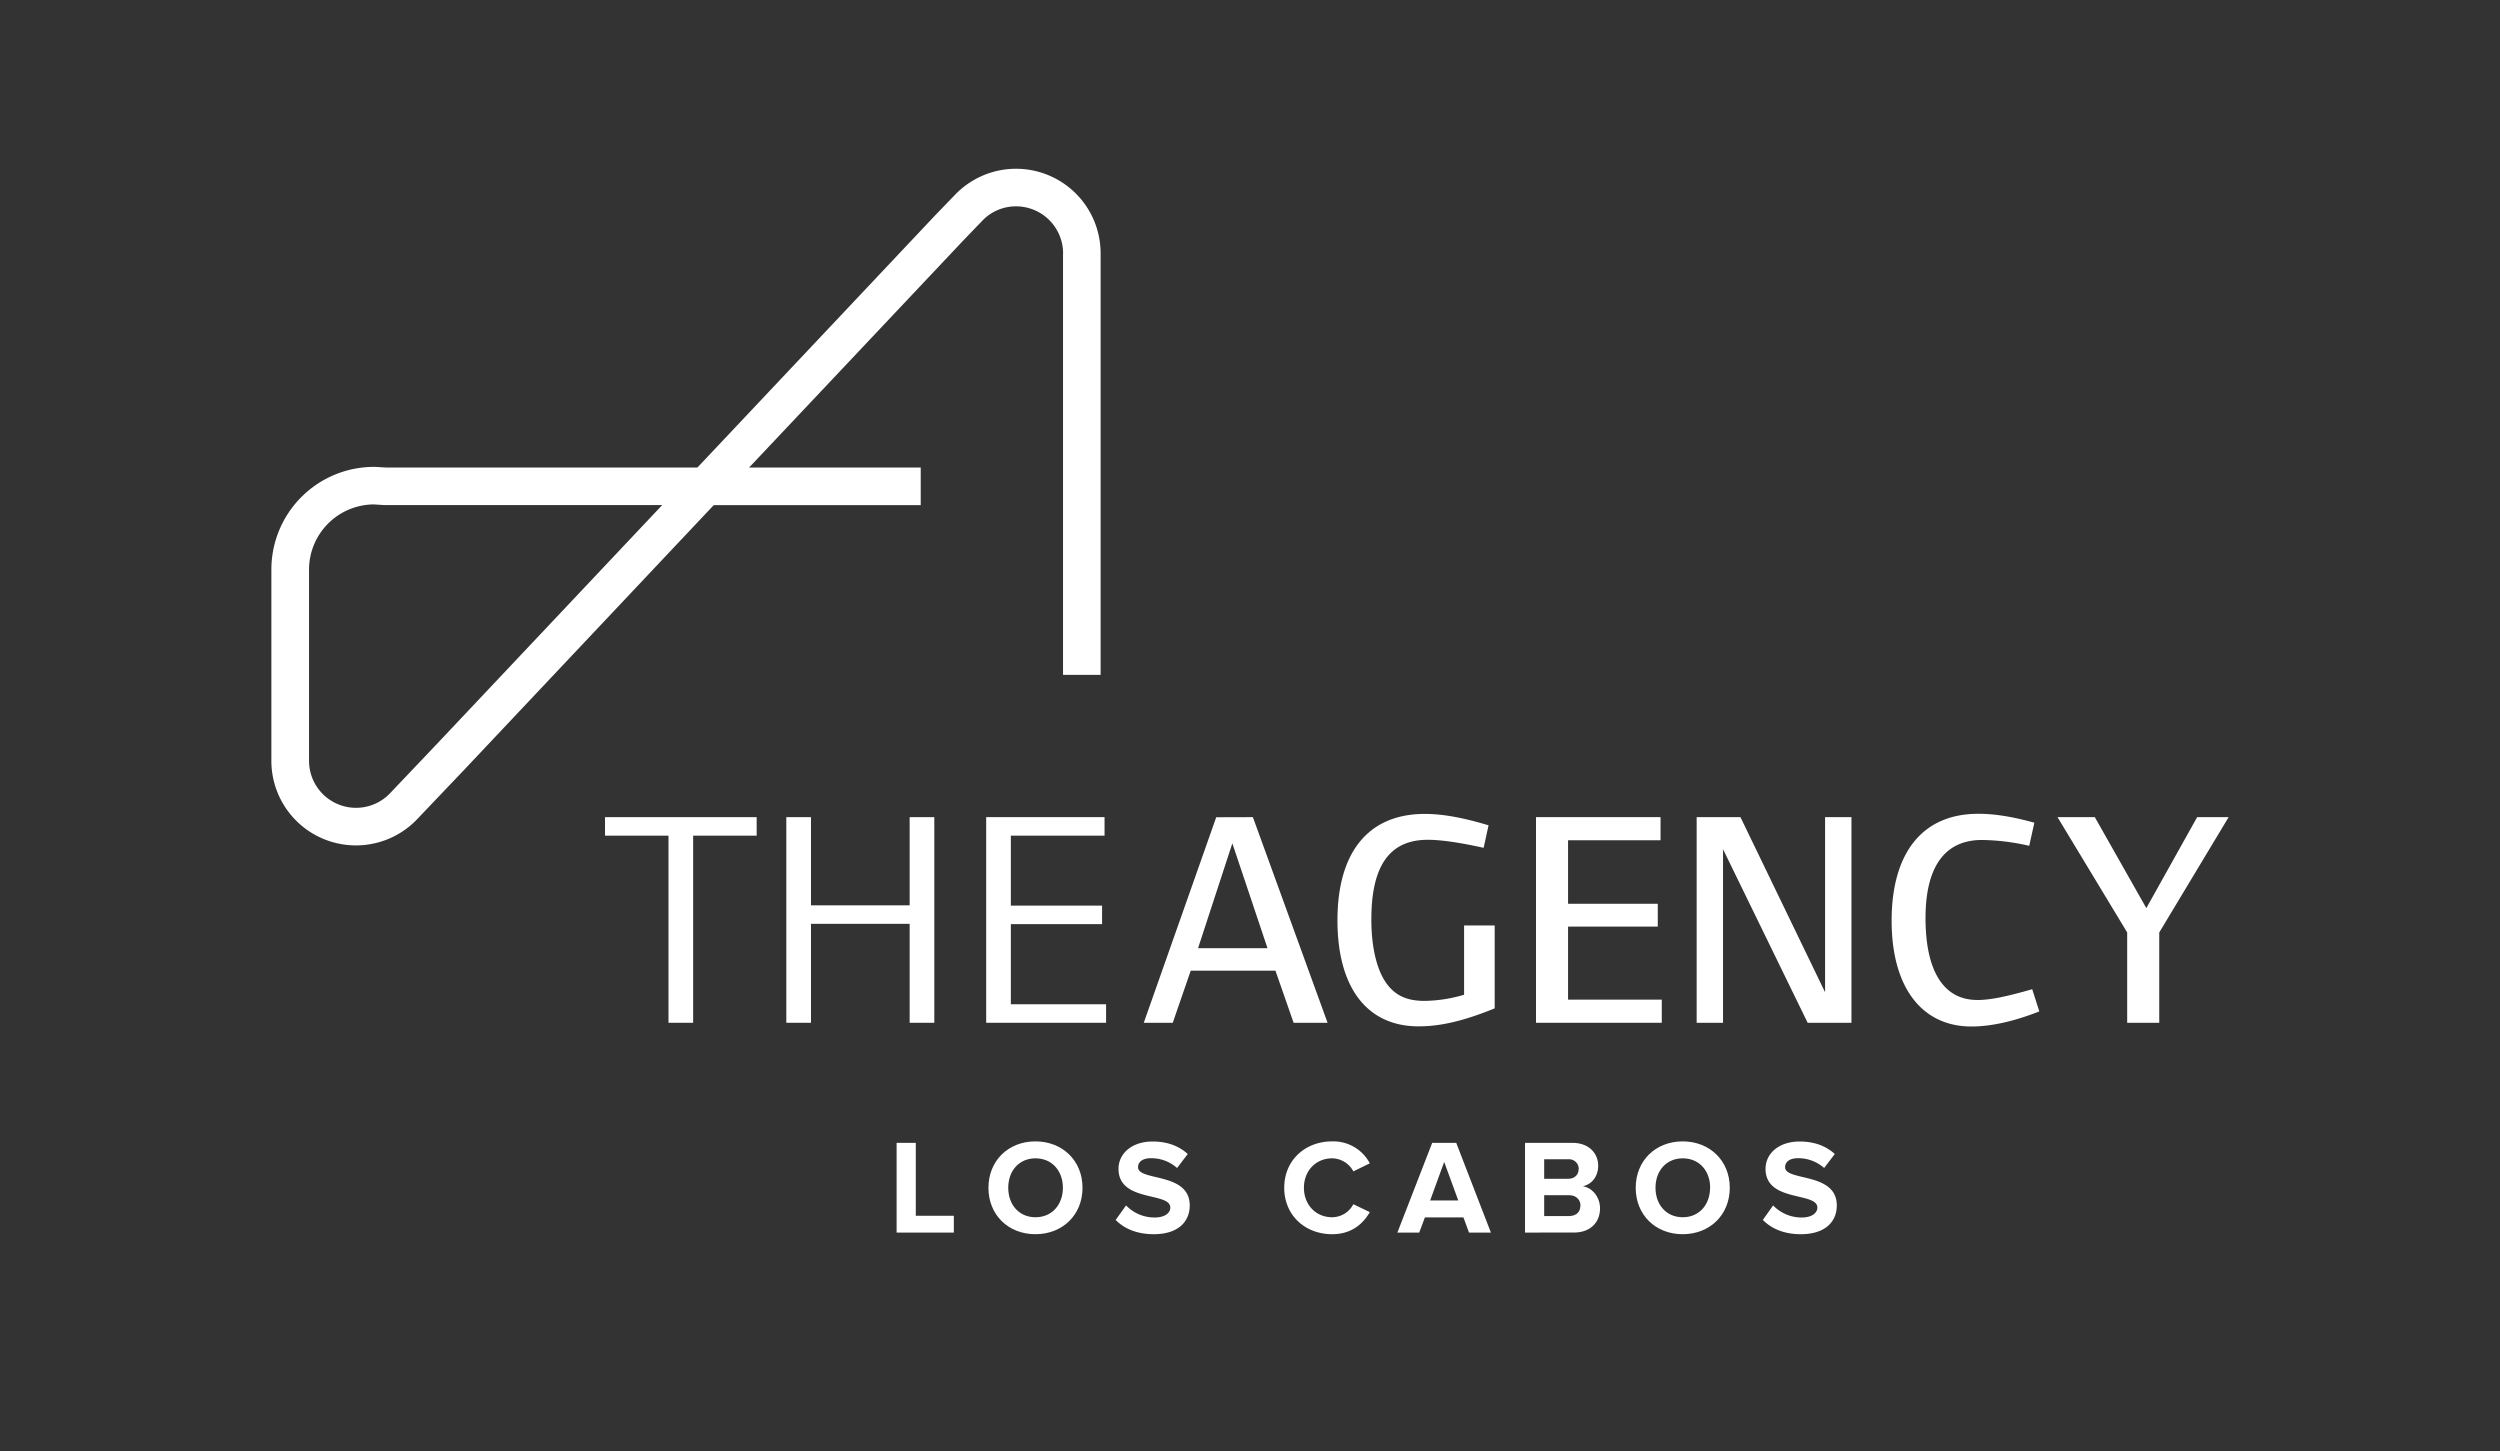
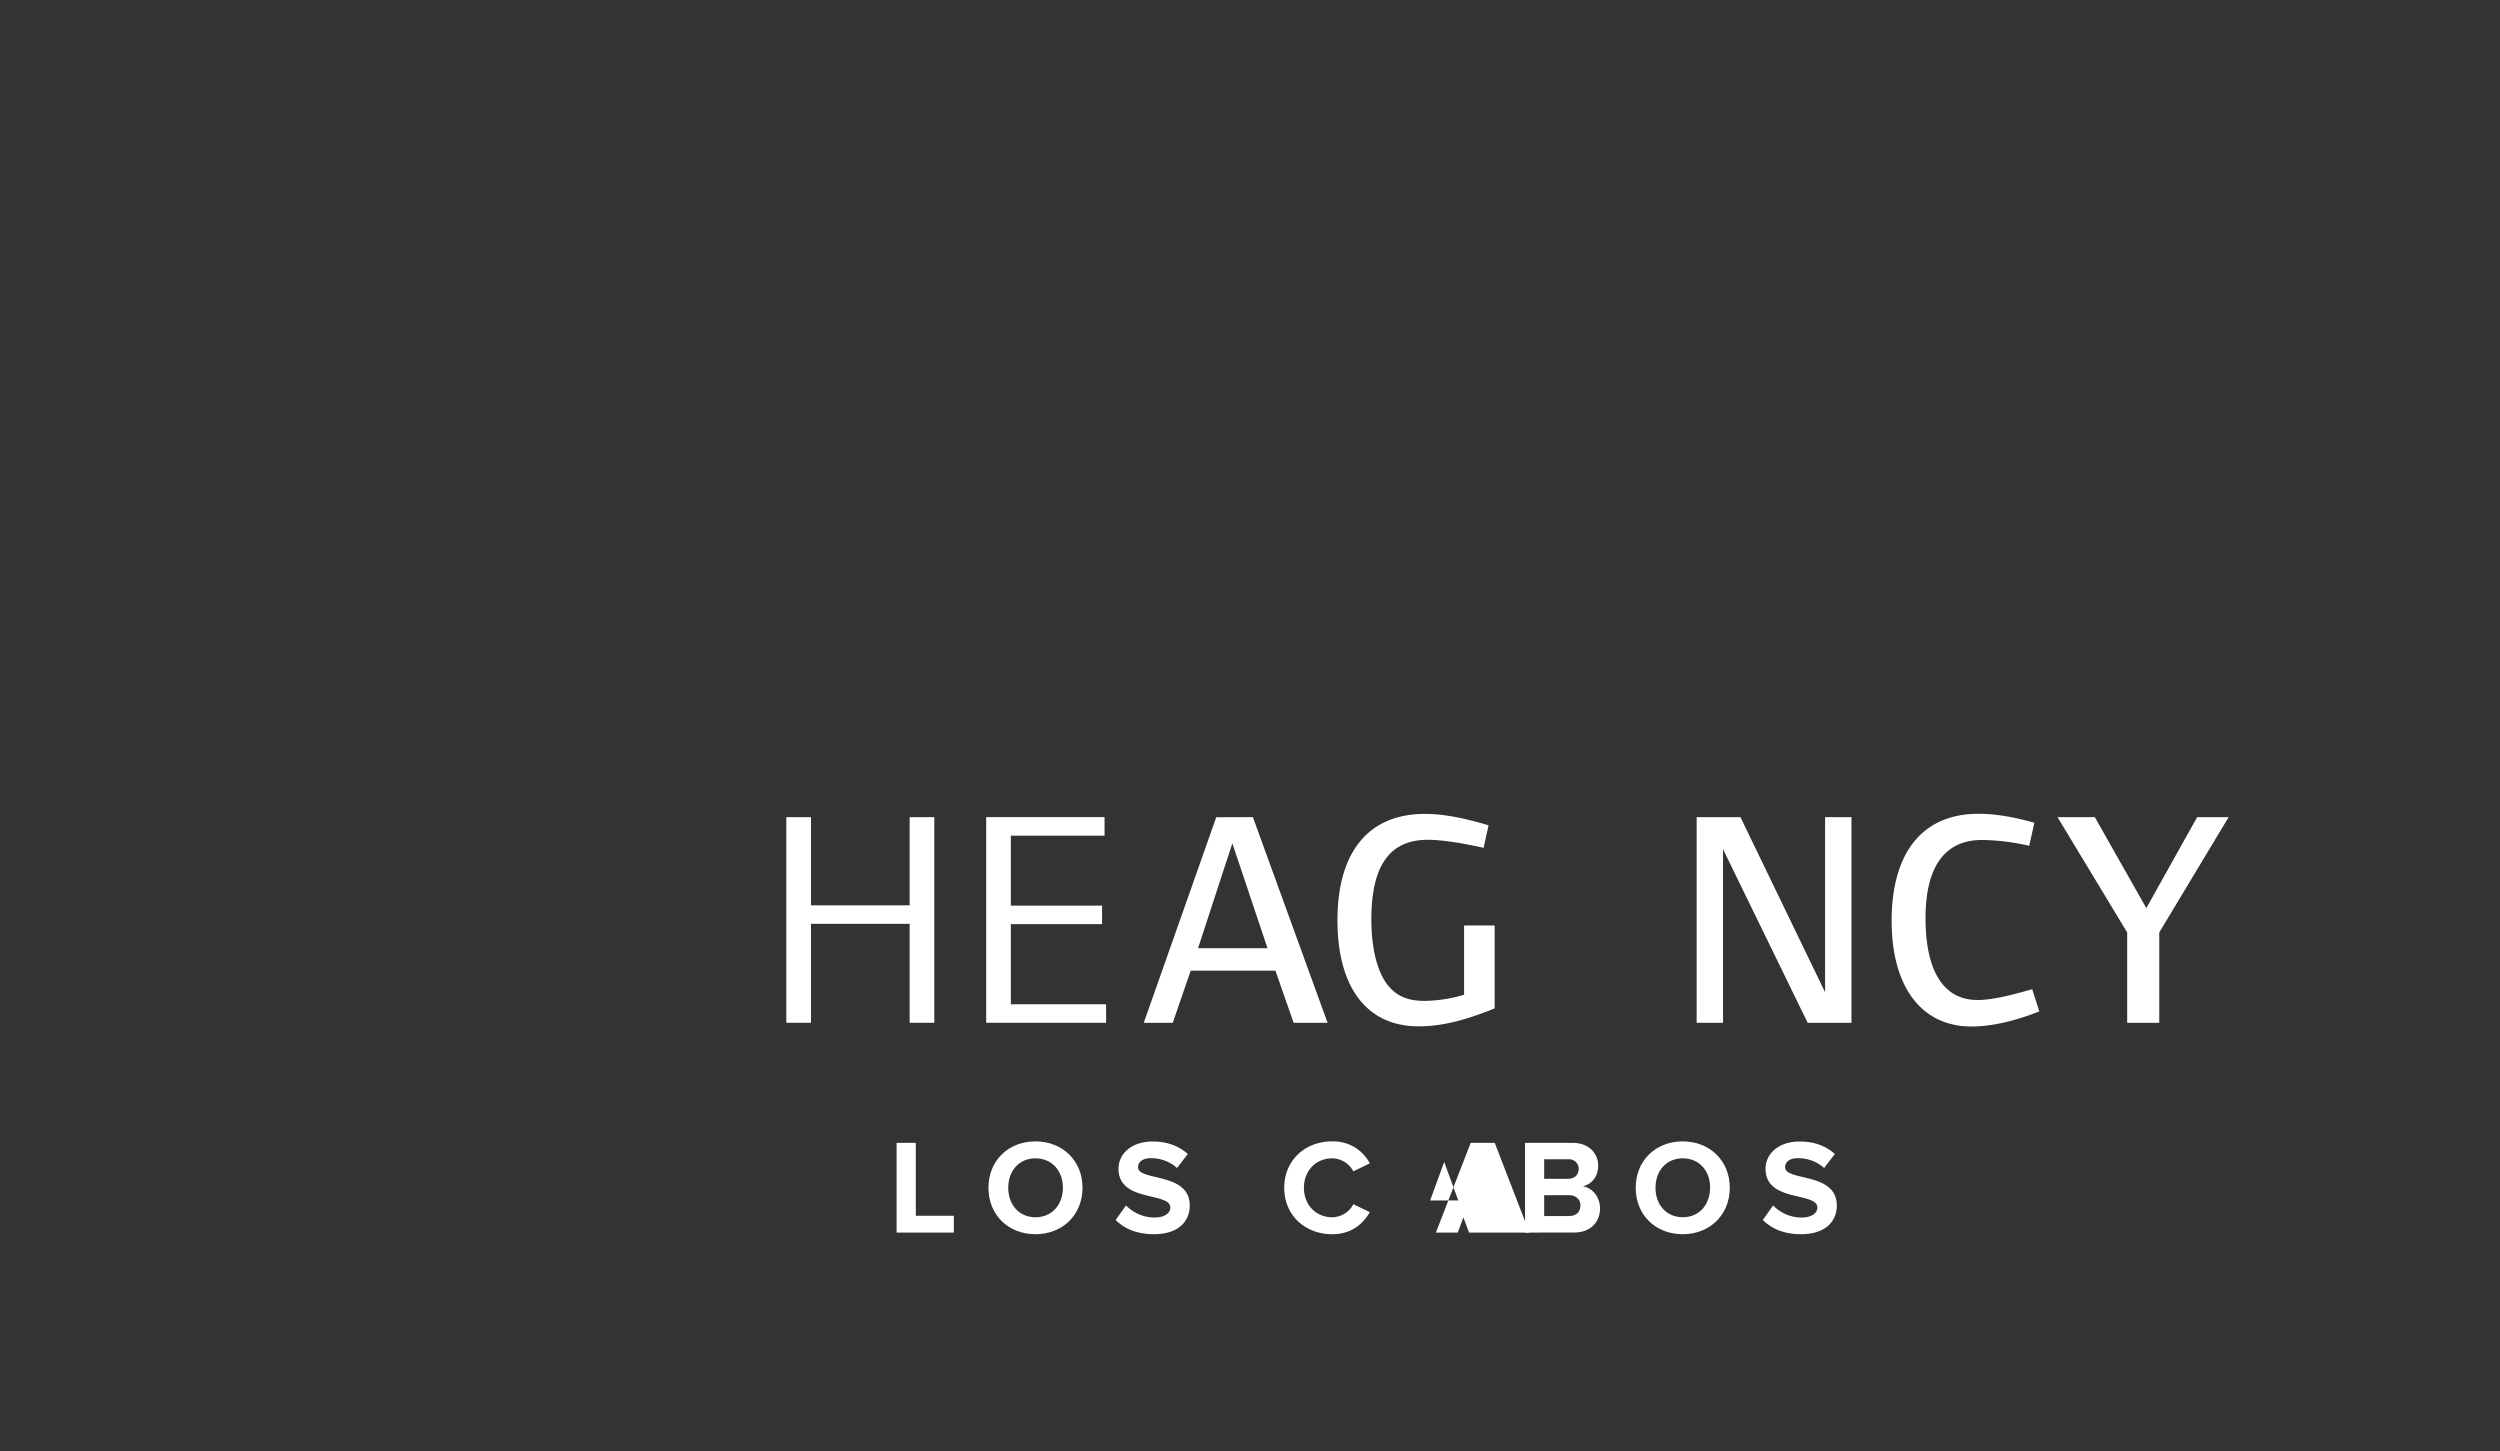
<svg xmlns="http://www.w3.org/2000/svg" viewBox="0 0 973.75 565.3">
  <rect x="0" y="0" width="973.75" height="565.3" fill="#333333" stroke="none" />
  <defs>
    <style>.cls-1{fill:none;}.cls-2{fill:#fff;}</style>
  </defs>
  <title>the-agency-white</title>
  <g id="Layer_2" data-name="Layer 2">
    <g id="Layer_1-2" data-name="Layer 1">
      <rect class="cls-1" width="973.75" height="565.3" />
      <path class="cls-2" d="M349.23,480.09V445.14h7.47v28.4h14.82v6.55Z" />
      <path class="cls-2" d="M385,462.64c0-10.53,7.73-18.07,18.3-18.07s18.34,7.54,18.34,18.07-7.73,18.08-18.34,18.08S385,473.18,385,462.64Zm29,0c0-6.55-4.21-11.47-10.67-11.47s-10.62,4.92-10.62,11.47,4.15,11.48,10.62,11.48S414,469.14,414,462.64Z" />
      <path class="cls-2" d="M434.55,475.17l4.05-5.66a15.39,15.39,0,0,0,11.15,4.71c4.1,0,6.09-1.88,6.09-3.87,0-6.19-20.18-1.94-20.18-15.09,0-5.82,5-10.64,13.3-10.64,5.57,0,10.2,1.67,13.66,4.87l-4.15,5.45a15.08,15.08,0,0,0-10.2-3.82c-3.2,0-5,1.41-5,3.51,0,5.55,20.13,1.83,20.13,14.88,0,6.39-4.57,11.21-14,11.21C442.65,480.72,437.81,478.47,434.55,475.17Z" />
      <path class="cls-2" d="M500.21,462.64c0-10.74,8.15-18.07,18.67-18.07a16.05,16.05,0,0,1,14.66,8.54l-6.41,3.14a9.5,9.5,0,0,0-8.25-5.08c-6.36,0-11,4.87-11,11.47s4.63,11.48,11,11.48a9.41,9.41,0,0,0,8.25-5.08l6.41,3.09c-2.52,4.35-6.94,8.59-14.66,8.59C508.36,480.72,500.21,473.39,500.21,462.64Z" />
-       <path class="cls-2" d="M572.18,480.09,570,474.17H555l-2.21,5.92h-8.51l13.56-34.95h9.36l13.51,34.95Zm-9.67-27.51-5.47,15H568Z" />
+       <path class="cls-2" d="M572.18,480.09,570,474.17l-2.21,5.92h-8.51l13.56-34.95h9.36l13.51,34.95Zm-9.67-27.51-5.47,15H568Z" />
      <path class="cls-2" d="M594,480.09V445.14H612.4c6.67,0,10.09,4.25,10.09,8.91,0,4.4-2.73,7.34-6,8,3.73.57,6.72,4.19,6.72,8.59,0,5.24-3.52,9.43-10.19,9.43Zm20.92-24.73a3.77,3.77,0,0,0-4.1-3.82h-9.36v7.59h9.36C613.29,459.13,614.87,457.56,614.87,455.36Zm.68,14.25c0-2.2-1.57-4.08-4.52-4.08h-9.62v8.12H611C613.87,473.65,615.55,472.13,615.55,469.61Z" />
      <path class="cls-2" d="M637.11,462.64c0-10.53,7.73-18.07,18.29-18.07s18.35,7.54,18.35,18.07S666,480.72,655.4,480.72,637.11,473.18,637.11,462.64Zm29,0c0-6.55-4.2-11.47-10.67-11.47s-10.62,4.92-10.62,11.47,4.16,11.48,10.62,11.48S666.07,469.14,666.07,462.64Z" />
      <path class="cls-2" d="M686.63,475.17l4-5.66a15.38,15.38,0,0,0,11.14,4.71c4.1,0,6.1-1.88,6.1-3.87,0-6.19-20.19-1.94-20.19-15.09,0-5.82,5-10.64,13.3-10.64,5.57,0,10.2,1.67,13.67,4.87l-4.15,5.45a15.1,15.1,0,0,0-10.2-3.82c-3.21,0-5,1.41-5,3.51,0,5.55,20.13,1.83,20.13,14.88,0,6.39-4.57,11.21-14,11.21C694.73,480.72,689.89,478.47,686.63,475.17Z" />
-       <polygon class="cls-2" points="235.65 325.49 260.38 325.49 260.38 398.37 269.98 398.37 269.98 325.49 294.72 325.49 294.72 318.28 235.65 318.28 235.65 325.49" />
      <polygon class="cls-2" points="354.31 352.63 315.88 352.63 315.88 318.28 306.27 318.28 306.27 398.37 315.88 398.37 315.88 359.83 354.31 359.83 354.31 398.37 363.91 398.37 363.91 318.28 354.31 318.28 354.31 352.63" />
-       <path class="cls-2" d="M169.63,290.34l-18,18.94a18.31,18.31,0,0,1-31.26-12.94V221.85a25.41,25.41,0,0,1,25.17-25.38l4.18.26,108.21,0ZM414.05,98.68V262.86h14.64V98.68A32.94,32.94,0,0,0,372.34,75.5l-8,8.28-92.7,98.32H150.33l-4.19-.25h-.44a40,40,0,0,0-40,40v74.49a32.94,32.94,0,0,0,56.37,23.16l18.19-19.09L278,196.75h80.62V182.1H291.78L375,93.88l7.84-8.15a18.09,18.09,0,0,1,12.93-5.36,18.34,18.34,0,0,1,18.31,18.31" />
      <polygon class="cls-2" points="393.72 359.95 429.26 359.95 429.26 352.74 393.72 352.74 393.72 325.49 430.22 325.49 430.22 318.27 384.12 318.27 384.12 398.37 430.82 398.37 430.82 391.16 393.72 391.16 393.72 359.95" />
      <path class="cls-2" d="M466.64,369.32,480,328.48l13.69,40.84Zm7.08-51L445.5,398.37h11.29l7-20.29h33l7.07,20.29h13.23L488,318.28Z" />
      <path class="cls-2" d="M570.26,387.45a56.4,56.4,0,0,1-15.36,2.4c-7.09,0-11.53-2.16-15-7-3.71-5.29-5.76-14.05-5.76-24.75,0-20.88,7.09-31,22-31,5.16,0,12.61,1.09,21.73,3.13l1.92-8.77c-10.8-3.24-18.37-4.44-24.85-4.44-21.73,0-34,14.64-34,41.42,0,26.43,11.66,41.32,31.58,41.32,8.29,0,17.17-1.92,29.66-7v-32.3H570.26Z" />
-       <polygon class="cls-2" points="610.76 360.91 645.7 360.91 645.7 352.02 610.76 352.02 610.76 327.28 646.78 327.28 646.78 318.27 598.27 318.27 598.27 398.37 647.26 398.37 647.26 389.36 610.76 389.36 610.76 360.91" />
      <polygon class="cls-2" points="710.87 386.48 677.91 318.28 660.85 318.28 660.85 398.37 671.12 398.37 671.12 330.77 704.08 398.37 721.14 398.37 721.14 318.28 710.87 318.28 710.87 386.48" />
      <path class="cls-2" d="M770.15,389.49c-13.08,0-20.16-11.17-20.16-31.94,0-19,6.84-30.38,22-30.38a86.1,86.1,0,0,1,18.39,2.28l2-9c-8.65-2.41-15.6-3.48-21.85-3.48-21.5,0-33.74,14.89-33.74,41.67,0,25.94,11.76,41.18,31.09,41.18,7.21,0,16.09-1.79,26.43-5.88l-2.77-8.65c-10.32,3-16.57,4.21-21.38,4.21" />
      <polygon class="cls-2" points="855.79 318.28 835.99 353.71 815.93 318.28 801.4 318.28 828.54 363.19 828.54 398.37 841.03 398.37 841.03 363.19 868.05 318.28 855.79 318.28" />
    </g>
  </g>
</svg>